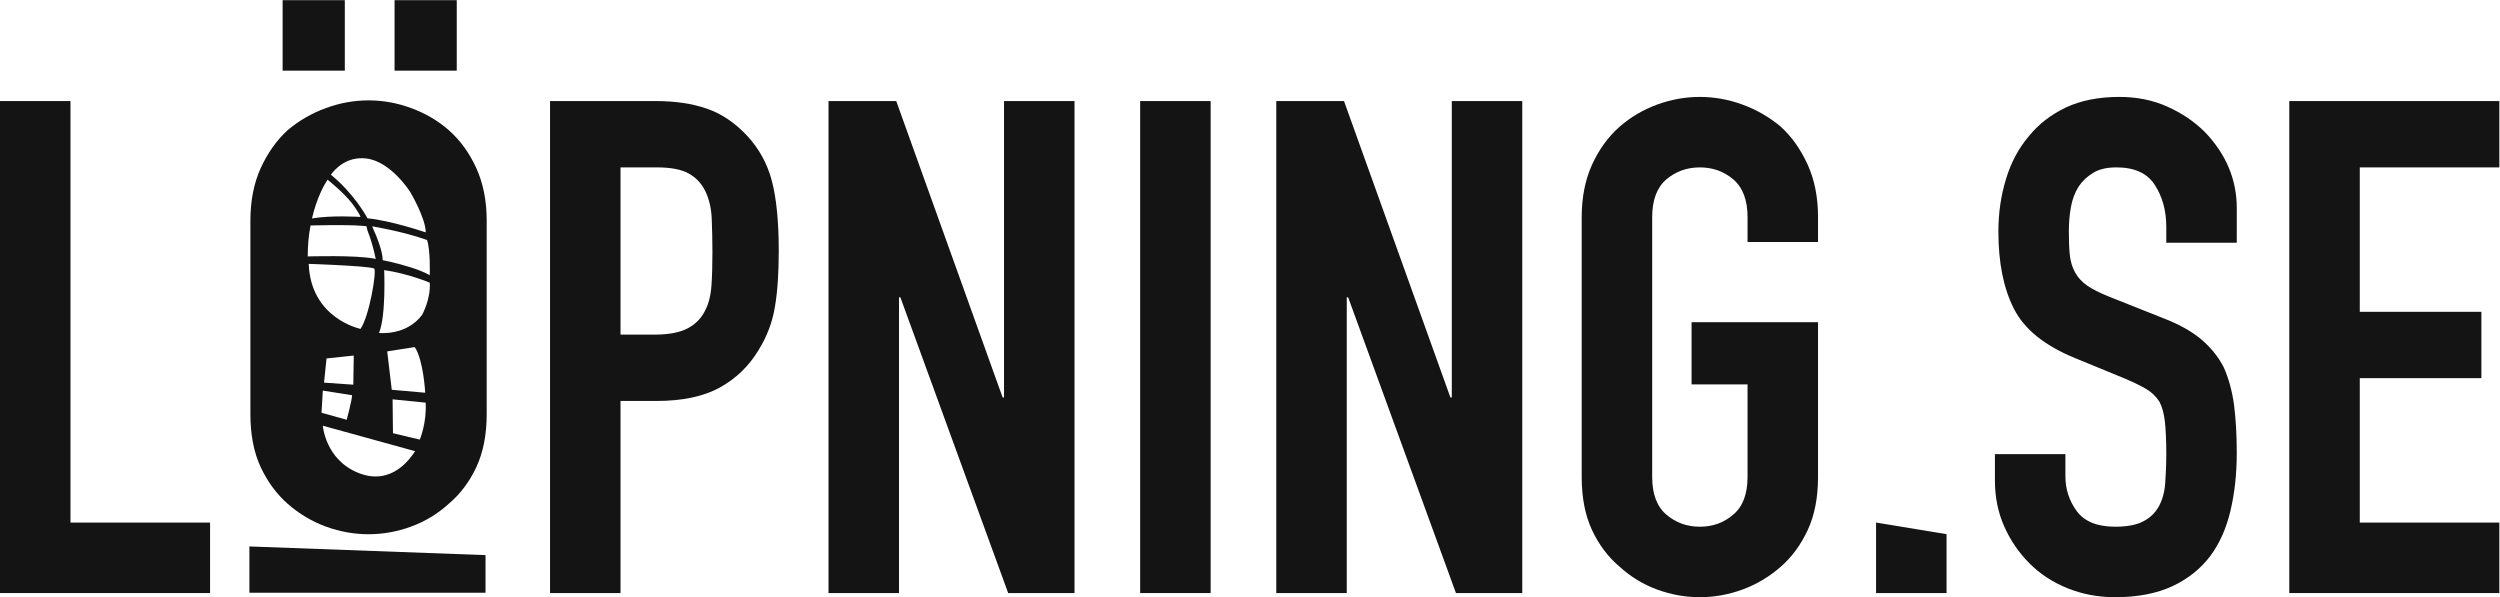
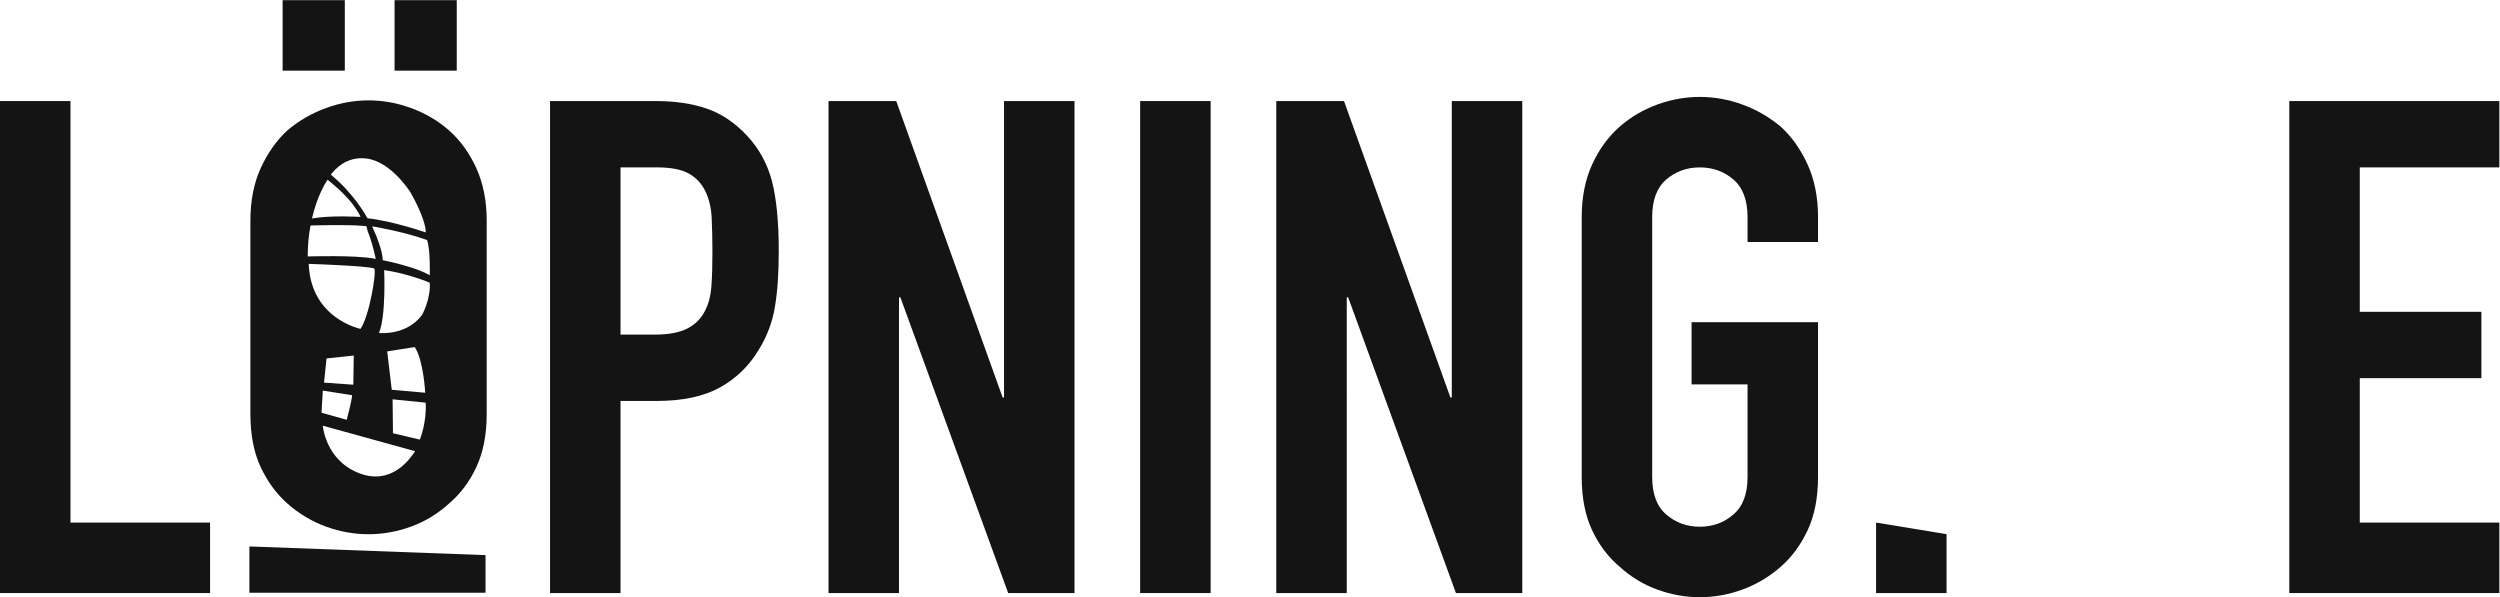
<svg xmlns="http://www.w3.org/2000/svg" version="1.1" id="svg2" width="439.44" height="104.973" viewBox="0 0 439.44 104.973">
  <defs id="defs6" />
  <g id="g8" transform="matrix(1.333,0,0,-1.333,0,104.973)">
    <g id="g10" transform="scale(0.1)">
      <path d="M 92.945,654.234 H 0 V 5.465 H 277 V 98.402 H 92.945 V 654.234" style="fill:#141415;fill-opacity:1;fill-rule:nonzero;stroke:none" id="path12" />
      <path d="m 602.293,787.27 h -82.008 v -92.946 h 82.008 v 92.946" style="fill:#141415;fill-opacity:1;fill-rule:nonzero;stroke:none" id="path14" />
      <path d="m 454.684,787.27 h -82.008 v -92.946 h 82.008 v 92.946" style="fill:#141415;fill-opacity:1;fill-rule:nonzero;stroke:none" id="path16" />
      <path d="m 938.164,410.945 c -0.914,-13.304 -3.828,-24.601 -8.75,-33.715 -4.922,-9.656 -12.394,-17.312 -22.777,-22.781 -10.391,-5.461 -24.969,-8.195 -43.739,-8.195 H 818.25 v 220.504 h 48.293 c 18.223,0 32.254,-2.731 41.914,-8.199 9.656,-5.469 16.949,-13.305 21.871,-23.692 4.914,-10.39 7.649,-22.23 8.195,-35.898 0.547,-13.672 0.915,-28.246 0.915,-43.371 0,-16.403 -0.368,-31.352 -1.274,-44.653 z m 46.832,197.727 c -15.855,16.953 -33.348,28.793 -52.848,35.539 -19.503,6.742 -41.914,10.023 -67.425,10.023 H 725.309 V 5.465 H 818.25 V 258.773 h 47.379 c 34.625,0 62.512,6.016 83.832,17.864 21.32,11.843 38.269,28.25 51.029,49.57 10.93,17.676 18.04,36.445 21.32,56.492 3.46,20.043 5.1,44.649 5.1,73.805 0,38.816 -3.1,69.801 -9.11,92.578 -6.01,22.777 -16.95,42.641 -32.804,59.59" style="fill:#141415;fill-opacity:1;fill-rule:nonzero;stroke:none" id="path18" />
      <path d="m 1323.96,263.336 h -1.82 l -140.32,390.898 h -89.3 V 5.465 h 92.94 V 395.453 h 1.82 L 1329.43,5.465 h 87.47 V 654.234 h -92.94 V 263.336" style="fill:#141415;fill-opacity:1;fill-rule:nonzero;stroke:none" id="path20" />
      <path d="m 1503.46,5.465 h 92.95 V 654.234 h -92.95 V 5.465" style="fill:#141415;fill-opacity:1;fill-rule:nonzero;stroke:none" id="path22" />
      <path d="m 1914.41,263.336 h -1.82 l -140.32,390.898 h -89.3 V 5.465 h 92.94 V 395.453 h 1.82 L 1919.88,5.465 h 87.47 V 654.234 h -92.94 V 263.336" style="fill:#141415;fill-opacity:1;fill-rule:nonzero;stroke:none" id="path24" />
      <path d="m 2348.13,620.523 c -15.3,12.754 -32.07,22.411 -50.66,29.157 -18.4,6.742 -37.17,10.023 -55.95,10.023 -18.94,0 -37.54,-3.281 -56.12,-10.023 -18.41,-6.746 -34.99,-16.403 -49.57,-29.157 -15.13,-13.304 -27.33,-30.074 -36.45,-50.117 -9.11,-20.051 -13.67,-43.195 -13.67,-69.254 V 158.551 c 0,-27.336 4.56,-50.664 13.67,-70.168 9.12,-19.5 21.32,-35.535 36.45,-48.289 14.58,-13.301 31.16,-23.332 49.57,-30.07 18.58,-6.746 37.18,-10.027 56.12,-10.027 18.78,0 37.55,3.281 55.95,10.027 18.59,6.738 35.36,16.77 50.66,30.07 14.58,12.754 26.43,28.789 35.54,48.289 9.11,19.504 13.67,42.832 13.67,70.168 V 362.652 H 2230.6 v -82.004 h 73.8 V 158.551 c 0,-22.422 -6.2,-39.004 -18.78,-49.571 -12.39,-10.753 -27.14,-16.035 -44.1,-16.035 -17.13,0 -31.71,5.281 -44.27,16.035 -12.4,10.567 -18.6,27.149 -18.6,49.571 v 342.601 c 0,22.418 6.2,39 18.6,49.75 12.56,10.575 27.14,15.856 44.27,15.856 16.96,0 31.71,-5.281 44.1,-15.856 12.58,-10.75 18.78,-27.332 18.78,-49.75 v -32.8 h 92.94 v 32.8 c 0,26.059 -4.56,49.203 -13.67,69.254 -9.11,20.043 -20.96,36.813 -35.54,50.117" style="fill:#141415;fill-opacity:1;fill-rule:nonzero;stroke:none" id="path26" />
      <path d="m 2473.88,5.465 h 92.95 V 83.102 l -92.95,15.301 V 5.465" style="fill:#141415;fill-opacity:1;fill-rule:nonzero;stroke:none" id="path28" />
-       <path d="m 2857.86,646.941 c -19.14,8.567 -40.28,12.762 -63.24,12.762 -27.34,0 -50.84,-4.742 -70.7,-14.035 -19.69,-9.477 -35.91,-22.051 -48.67,-37.902 -13.48,-15.856 -23.5,-34.625 -30.07,-56.496 -6.73,-21.872 -10.01,-45.016 -10.01,-69.25 0,-40.637 6.73,-74.536 20.41,-101.508 13.66,-27.157 40.63,-48.836 80.73,-65.242 l 66.51,-27.336 c 11.49,-4.922 20.77,-9.473 27.7,-13.661 7.11,-4.199 12.58,-9.668 16.95,-16.406 3.64,-6.738 6.02,-15.488 7.29,-26.426 1.09,-10.937 1.82,-24.961 1.82,-41.914 0,-14.582 -0.55,-27.695 -1.45,-39.543 -0.92,-11.843 -3.83,-22.05 -8.57,-30.613 -4.92,-8.574 -11.67,-14.953 -20.59,-19.504 -8.75,-4.559 -21.15,-6.922 -36.82,-6.922 -23.69,0 -40.63,6.922 -50.66,20.586 -10.02,13.672 -14.95,28.985 -14.95,45.926 v 29.16 h -92.94 v -34.629 c 0,-21.863 4.02,-42.097 12.21,-60.496 8.21,-18.594 19.32,-34.816 33.35,-48.848 13.86,-14.023 30.62,-24.961 50.12,-32.805 19.32,-7.832 40.27,-11.844 62.87,-11.844 29.71,0 54.85,4.922 75.63,14.578 20.59,9.66 37.36,23.145 50.11,40.098 12.03,16.398 20.97,36.262 26.43,59.777 5.47,23.321 8.2,48.653 8.2,75.985 0,23.691 -1.27,44.836 -3.64,63.418 -2.55,18.41 -7.11,34.992 -13.67,49.57 -7.29,14.035 -17.32,26.242 -30.07,37.004 -12.76,10.566 -29.52,19.863 -50.12,27.695 l -71.06,28.246 c -12.22,4.922 -21.69,9.656 -28.8,14.578 -6.93,4.918 -12.21,10.575 -15.85,17.313 -3.65,6.742 -6.02,14.219 -6.94,22.781 -0.9,8.566 -1.27,19.133 -1.27,31.891 0,10.933 0.91,21.504 2.74,31.527 1.82,10.02 5.1,18.957 10.02,26.789 4.74,7.289 11.11,13.305 19.13,18.227 7.84,4.918 18.23,7.285 30.99,7.285 23.69,0 40.45,-7.653 50.47,-23.141 10.02,-15.492 15.13,-33.898 15.13,-55.219 v -20.957 h 92.94 V 513 c 0,37.723 -14.03,71.07 -41.91,100.227 -14.04,14.035 -30.62,25.152 -49.75,33.714" style="fill:#141415;fill-opacity:1;fill-rule:nonzero;stroke:none" id="path30" />
      <path d="m 3295.77,566.758 v 87.476 h -277 V 5.465 h 277 V 98.402 H 3111.71 V 288.844 h 160.37 v 87.48 h -160.37 v 190.434 h 184.06" style="fill:#141415;fill-opacity:1;fill-rule:nonzero;stroke:none" id="path32" />
      <path d="M 328.863,5.895 H 640.238 V 55.484 L 328.863,66.93 V 5.895" style="fill:#141415;fill-opacity:1;fill-rule:nonzero;stroke:none" id="path34" />
      <path d="m 566.684,424.535 c -13.102,7.805 -36.5,14 -50.496,17.403 -1.102,0.296 -2.204,0.5 -3.2,0.699 -5.101,1.203 -8.402,1.801 -8.402,1.801 0,6.902 -2.398,15.5 -5.098,23 -2.004,6.199 -4.402,12 -7.101,17.597 l -1.602,4.004 c 0,0 40.699,-6.699 71,-17.605 0.301,-0.094 0.5,-0.2 0.699,-0.2 0.2,-0.097 0.403,-0.097 0.602,-0.199 4.699,-13.101 3.598,-46.5 3.598,-46.5 z m -10,-52.097 c -20.797,-28.204 -56.899,-24.004 -56.899,-24.004 9.5,22.898 6.801,82.906 6.801,82.906 31.898,-4.602 60.098,-16.606 60.098,-16.606 1.5,-21.496 -10,-42.296 -10,-42.296 z m -3.102,-164.602 -35.398,8.398 -0.5,44.7 43.605,-4.395 c 1.598,-26.601 -7.707,-48.703 -7.707,-48.703 z m -42.996,116.301 36.297,5.703 c 11.601,-17.207 13.801,-60.207 13.801,-60.207 l -44.098,3.906 z M 472.484,163.941 c -43.5,17.5 -46.8,62.196 -46.8,62.196 l 121.703,-33.602 c -6.602,-10 -31.305,-46.203 -74.903,-28.594 z m -46.8,108.497 38.601,-6.106 c 0,-5.996 -7.097,-32.391 -7.097,-32.391 l -33.204,9.297 z m 40.8,46.199 -0.597,-38.399 -38.602,2.696 3.301,31.906 z m -7.5,118.504 c 5.704,-0.403 11.301,-0.707 16.102,-1.106 10,-0.898 17.301,-1.797 18.398,-2.699 3.399,-3.496 -6.398,-62.695 -18.097,-79.504 0,0 -65.602,13.301 -68.301,85.703 0,0 27.898,-0.898 51.898,-2.394 z m -49.496,52.996 c 0,0 47.598,1.402 67.598,-0.403 l 6.098,-0.496 1.601,-6.304 c 4.199,-10.496 8,-23.797 10.703,-36.996 -0.504,0.097 -1,0.199 -1.504,0.402 -24.496,5 -88.199,2.996 -88.199,2.996 0,15.199 1.403,28.801 3.703,40.801 z m 22.395,60.398 c 2.805,-2.199 20,-15.894 32.301,-31.097 3.203,-4.301 6.402,-9.004 9.504,-14.2 0.695,-1.304 1.199,-2.601 1.699,-3.804 0,0 -38.602,2.5 -64,-1.996 6.297,27.199 16.199,44.601 20.496,51.097 z m 50.801,28 c 32.804,-3.597 58.3,-44.297 58.3,-44.297 0,0 20.403,-34.398 20.403,-53.203 0,0 -45.199,15.504 -76.801,18.606 l -0.098,0.093 c 0,0.106 -0.105,0.106 -0.105,0.301 -1.899,3.5 -18.195,32.703 -48.094,57.106 5.594,7.593 20.797,24.293 46.395,21.394 z m 109,37.403 c -14.598,12.699 -31.196,22.398 -49.801,29.097 -18.399,6.801 -37.098,10.102 -55.899,10.102 -18.796,0 -37.5,-3.301 -56.097,-10.102 -18.403,-6.699 -35.399,-16.398 -50.504,-29.097 -14.598,-13.301 -26.395,-30.102 -35.594,-50.102 -9.101,-20.098 -13.605,-43.199 -13.605,-69.297 V 241.637 c 0,-27.403 4.504,-50.703 13.605,-70.196 9.199,-19.503 20.996,-35.507 35.594,-48.3 15.105,-13.301 32.101,-23.301 50.504,-30.11 18.597,-6.699 37.301,-10 56.097,-10 18.801,0 37.5,3.301 55.899,10 18.605,6.809 35.203,16.809 49.801,30.11 15.101,12.793 27.3,28.797 36.402,48.3 9.102,19.493 13.699,42.793 13.699,70.196 v 254.902 c 0,26.098 -4.597,49.199 -13.699,69.297 -9.102,20 -21.301,36.801 -36.402,50.102" style="fill:#141415;fill-opacity:1;fill-rule:nonzero;stroke:none" id="path36" />
    </g>
  </g>
</svg>